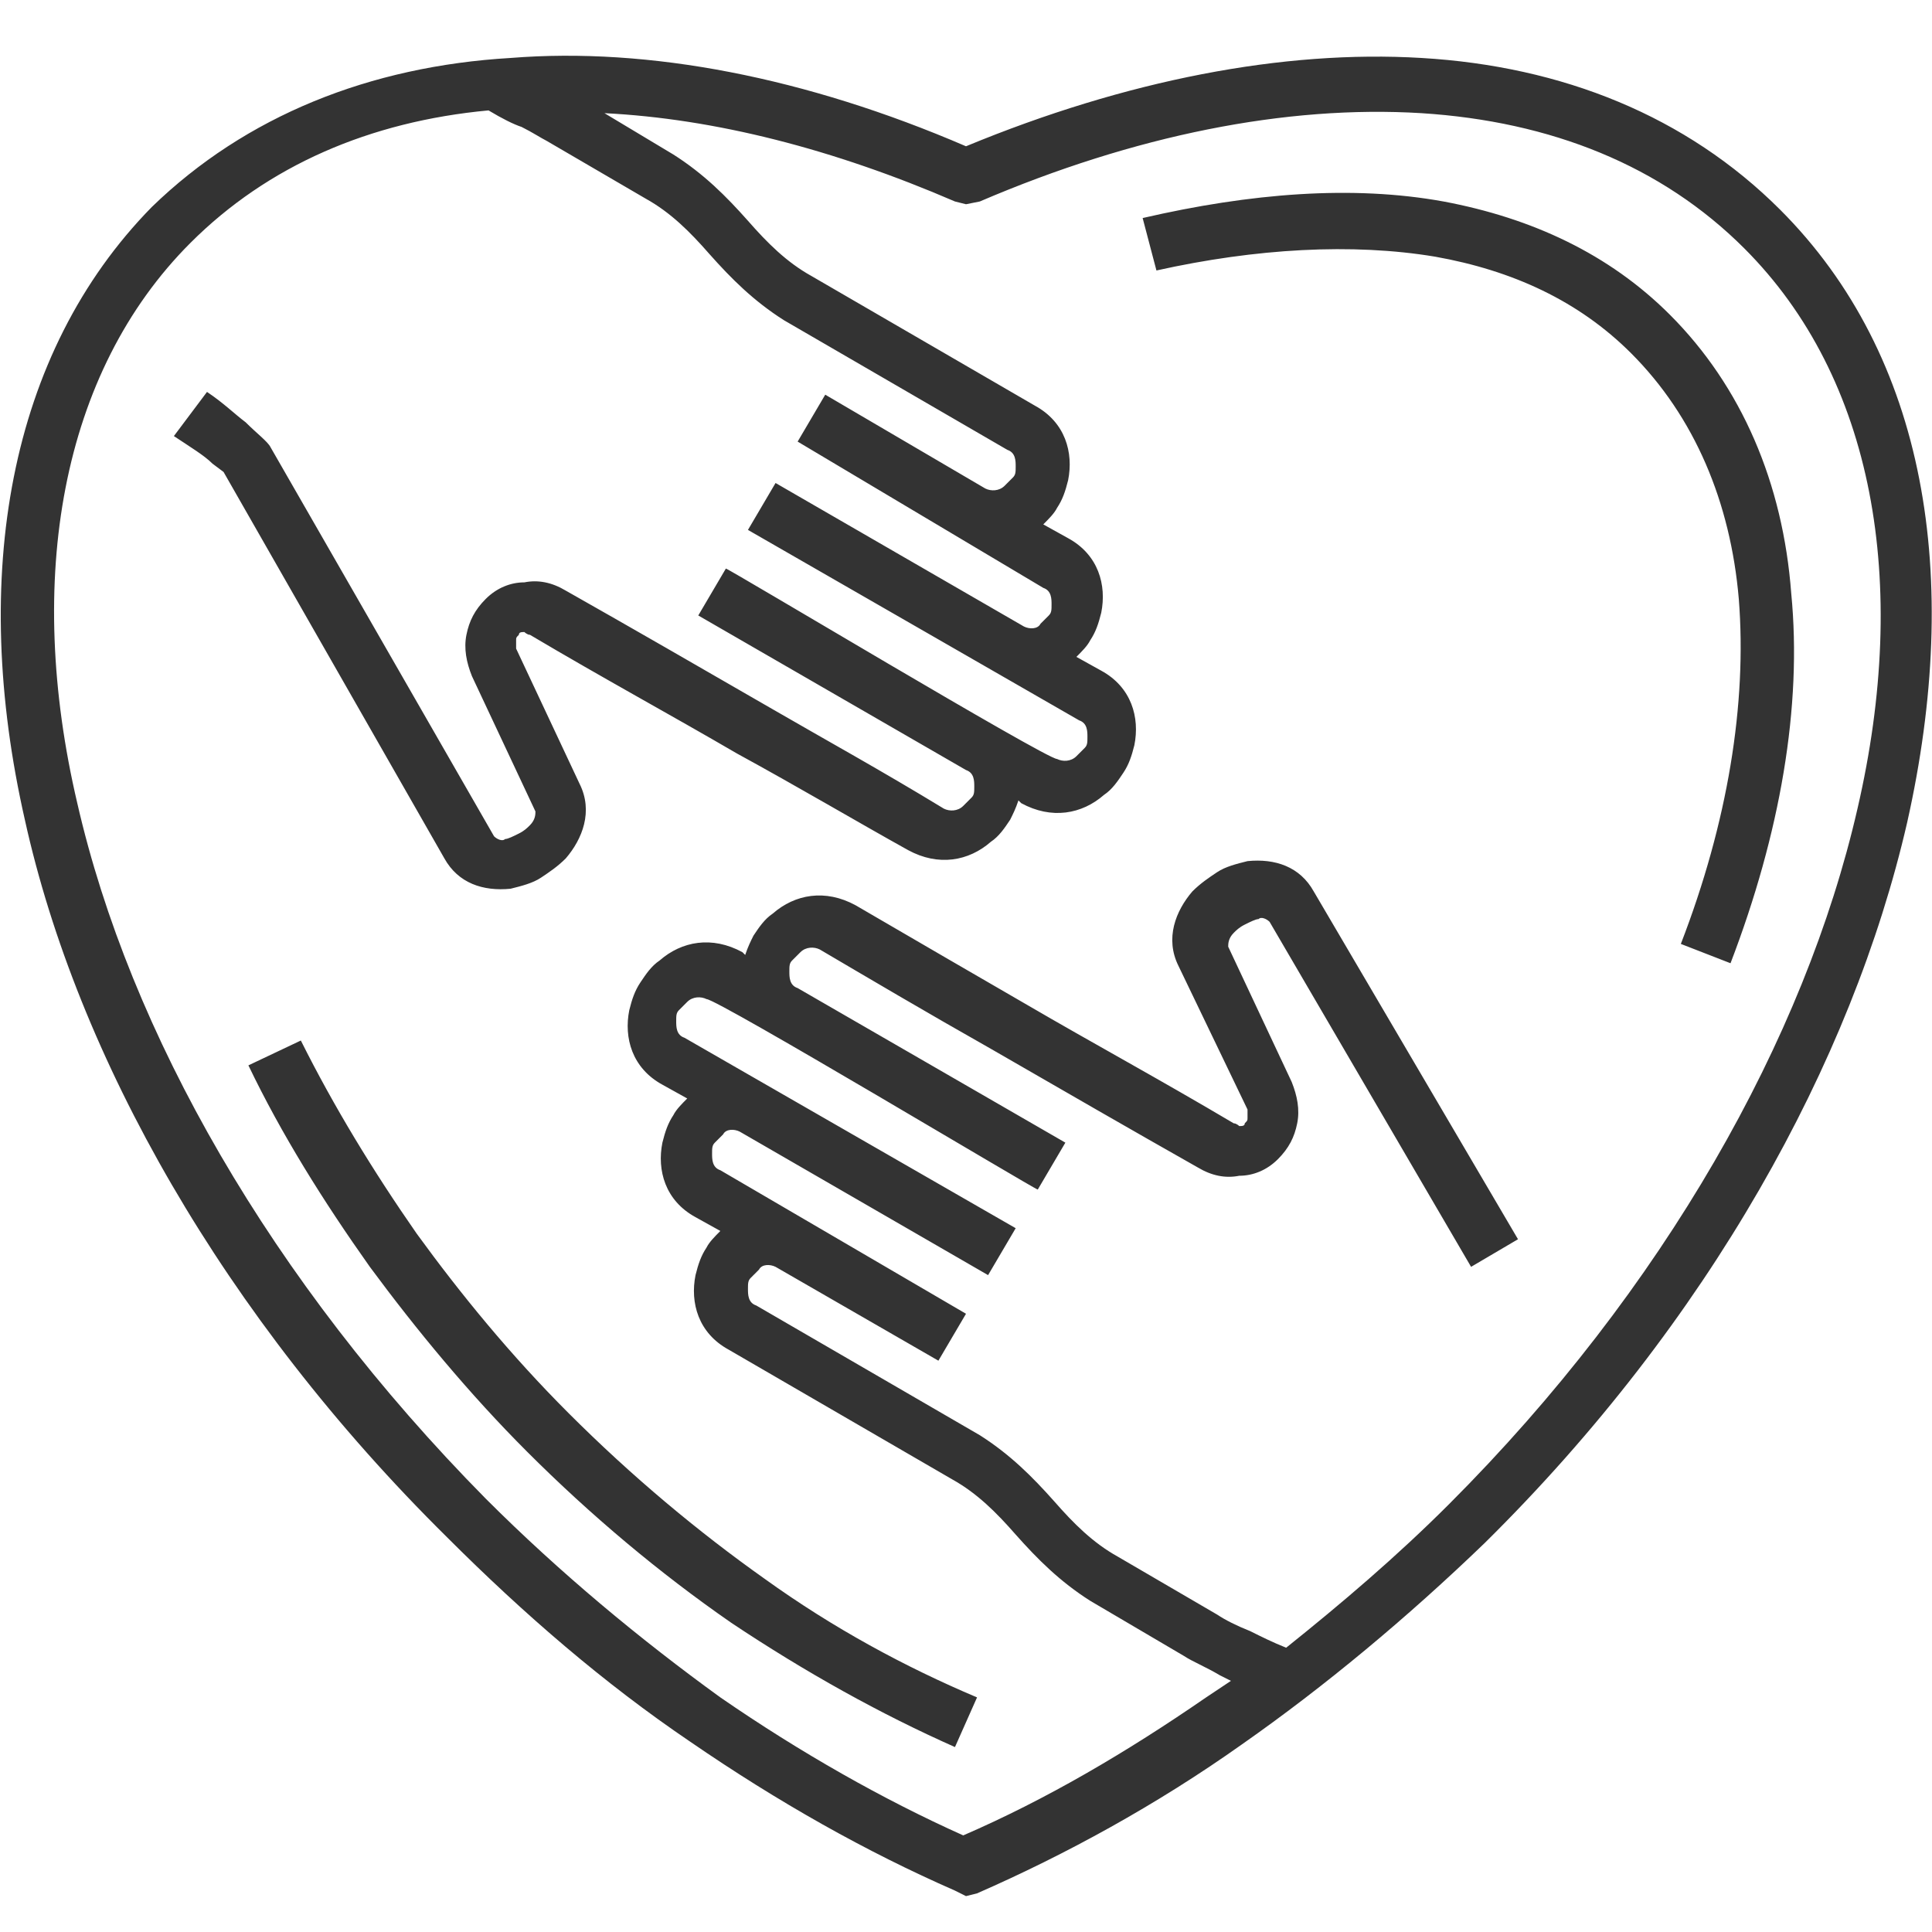
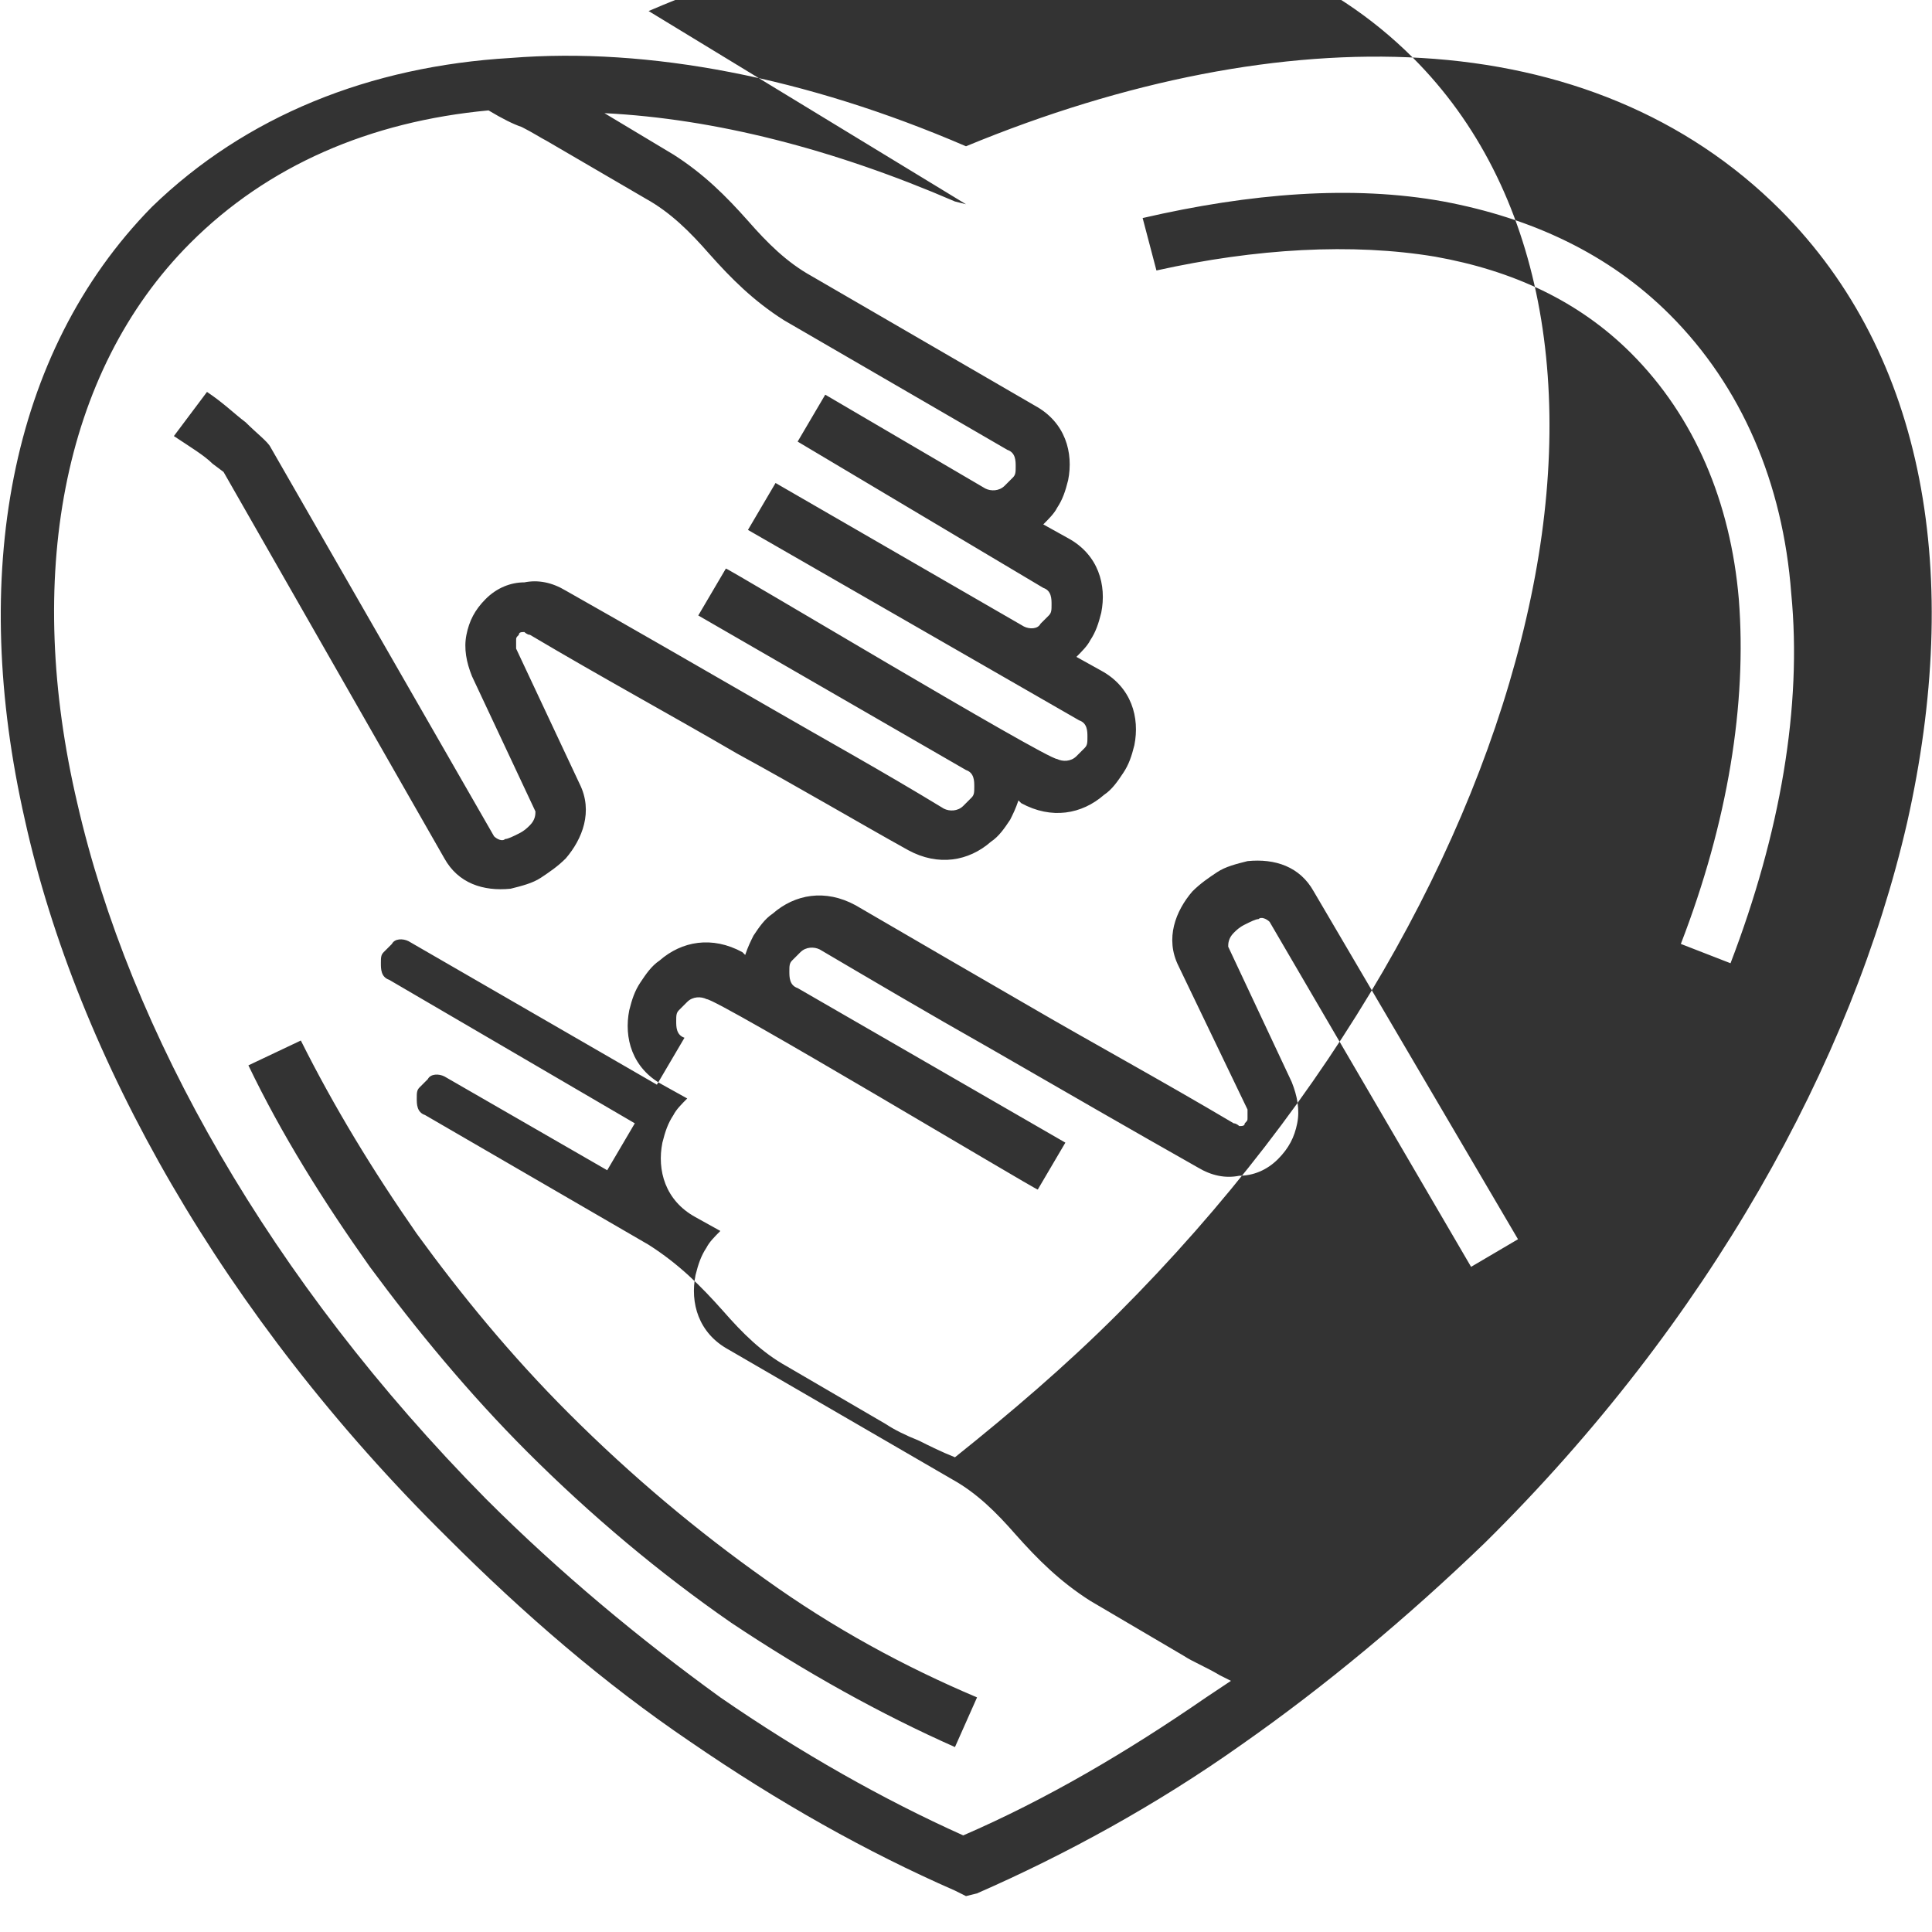
<svg xmlns="http://www.w3.org/2000/svg" id="help.svg" width="70" height="70" viewBox="0 0 70 70">
  <rect x="0" y="0" width="70" height="70" fill="#333333" stroke="none" />
  <defs>
    <style>
      .cls-1 {
        fill: #fff;
        fill-rule: evenodd;
      }
    </style>
  </defs>
-   <path id="Rounded_Rectangle_H" class="cls-1" d="M0,0h70v70H0V0z M34.6,7.3c-4.4-1.9-8.7-3-12.7-3.2l2.5,1.5  c1.1,0.7,1.9,1.5,2.7,2.4c0.7,0.8,1.4,1.5,2.3,2l8.1,4.7c1.1,0.6,1.4,1.7,1.2,2.7c-0.1,0.4-0.2,0.7-0.4,1c-0.1,0.2-0.3,0.4-0.5,0.6  l0.9,0.5c1.1,0.6,1.4,1.7,1.2,2.7c-0.1,0.4-0.2,0.7-0.4,1c-0.1,0.2-0.3,0.4-0.5,0.6l0.9,0.5c1.1,0.6,1.4,1.7,1.2,2.7  c-0.1,0.4-0.2,0.7-0.4,1c-0.2,0.3-0.4,0.6-0.7,0.8h0c-0.8,0.7-1.9,0.9-3,0.3l-0.1-0.1c-0.1,0.3-0.2,0.5-0.3,0.7  c-0.2,0.3-0.4,0.6-0.7,0.8c-0.8,0.7-1.9,0.9-3,0.3v0c-1.8-1-4-2.3-6.2-3.5c-2.4-1.4-4.8-2.7-7.5-4.3h0c-0.1,0-0.2-0.1-0.2-0.1  c-0.1,0-0.2,0-0.2,0.1c-0.1,0.1-0.1,0.1-0.1,0.2c0,0.1,0,0.2,0,0.3l2.3,4.9c0.5,1,0.1,2-0.5,2.7c-0.3,0.3-0.6,0.5-0.9,0.7  c-0.3,0.2-0.7,0.3-1.1,0.4c-1,0.1-1.9-0.2-2.4-1.1L8.1,17.1l-0.4-0.3c-0.3-0.3-0.8-0.6-1.4-1l1.2-1.6c0.6,0.4,1,0.8,1.4,1.1  c0.4,0.4,0.8,0.7,0.9,0.9l8.1,14.1c0.1,0.1,0.3,0.2,0.4,0.1c0.1,0,0.3-0.1,0.5-0.2c0.2-0.1,0.3-0.2,0.4-0.3c0.2-0.2,0.2-0.4,0.2-0.5  l-2.3-4.9c-0.2-0.5-0.3-1-0.2-1.5c0.1-0.5,0.3-0.9,0.7-1.3c0.4-0.4,0.9-0.6,1.4-0.6c0.5-0.1,1,0,1.5,0.3c2.3,1.3,4.9,2.8,7.5,4.3  c1.9,1.1,3.9,2.2,6.2,3.6l0,0c0.2,0.1,0.5,0.1,0.7-0.1c0.1-0.1,0.2-0.2,0.3-0.3c0.1-0.1,0.1-0.2,0.1-0.4c0-0.2,0-0.5-0.3-0.6  l-9.7-5.6l1-1.7c0.1,0,11.6,6.9,12,6.9c0.2,0.1,0.5,0.1,0.7-0.1c0.1-0.1,0.2-0.2,0.3-0.3c0.1-0.1,0.1-0.2,0.1-0.4  c0-0.2,0-0.5-0.3-0.6l-12-6.9l1-1.7l9,5.2c0.2,0.1,0.5,0.1,0.6-0.1c0.1-0.1,0.2-0.2,0.3-0.3v0c0.1-0.1,0.1-0.2,0.1-0.4  c0-0.2,0-0.5-0.3-0.6L28.9,16l1-1.7l5.8,3.4c0.2,0.1,0.5,0.1,0.7-0.1c0.1-0.1,0.2-0.2,0.3-0.3c0.1-0.1,0.1-0.2,0.1-0.4  c0-0.2,0-0.5-0.3-0.6l-8.1-4.7c-1.1-0.7-1.9-1.5-2.7-2.4c-0.7-0.8-1.4-1.5-2.3-2l-3.6-2.1c-0.2-0.1-0.5-0.3-0.9-0.5  c-0.3-0.1-0.7-0.3-1.2-0.6c-4.3,0.4-8,2-10.8,4.8c-4.7,4.7-6,12.2-4.1,20.3c1.9,8.3,7,17.3,14.8,25.2c2.7,2.7,5.6,5.1,8.5,7.2  c2.9,2,5.9,3.7,8.8,5c3-1.3,5.9-3,8.8-5c0.3-0.2,0.6-0.4,0.9-0.6l-0.4-0.2c-0.5-0.3-1-0.5-1.3-0.7L39.5,58c-1.1-0.7-1.9-1.5-2.7-2.4  c-0.7-0.8-1.4-1.5-2.3-2l-8.1-4.7c-1.1-0.6-1.4-1.7-1.2-2.7c0.1-0.4,0.2-0.7,0.4-1v0c0.1-0.2,0.3-0.4,0.5-0.6l-0.9-0.5  c-1.1-0.6-1.4-1.7-1.2-2.7c0.1-0.4,0.2-0.7,0.4-1c0.1-0.2,0.3-0.4,0.5-0.6l-0.9-0.5c-1.1-0.6-1.4-1.7-1.2-2.7c0.1-0.4,0.2-0.7,0.4-1  c0.2-0.3,0.4-0.6,0.7-0.8h0c0.8-0.7,1.9-0.9,3-0.3l0.1,0.1c0.1-0.3,0.2-0.5,0.3-0.7c0.2-0.3,0.4-0.6,0.7-0.8c0.8-0.7,1.9-0.9,3-0.3  c2.4,1.4,4.3,2.5,6.2,3.6c2.4,1.4,4.8,2.7,7.5,4.3h0c0.1,0,0.2,0.1,0.2,0.1c0.1,0,0.2,0,0.2-0.1c0.1-0.1,0.1-0.1,0.1-0.2  c0-0.1,0-0.2,0-0.3L42.7,35c-0.5-1-0.1-2,0.5-2.7c0.3-0.3,0.6-0.5,0.9-0.7c0.3-0.2,0.7-0.3,1.1-0.4c1-0.1,1.9,0.2,2.4,1.1L55,44.9  l-1.7,1L46,33.4c-0.1-0.1-0.3-0.2-0.4-0.1c-0.1,0-0.3,0.1-0.5,0.2c-0.2,0.1-0.3,0.2-0.4,0.3c-0.2,0.2-0.2,0.4-0.2,0.5l2.3,4.9  c0.2,0.5,0.3,1,0.2,1.5c-0.1,0.5-0.3,0.9-0.7,1.3c-0.4,0.4-0.9,0.6-1.4,0.6c-0.5,0.1-1,0-1.5-0.3c-2.3-1.3-4.9-2.8-7.5-4.3  c-2.3-1.3-4.5-2.6-6.2-3.6c-0.2-0.1-0.5-0.1-0.7,0.1c-0.1,0.1-0.2,0.2-0.3,0.3c-0.1,0.1-0.1,0.2-0.1,0.4c0,0.2,0,0.5,0.3,0.6  l9.7,5.6l-1,1.7c-0.1,0-11.6-6.9-12-6.9c-0.2-0.1-0.5-0.1-0.7,0.1c-0.1,0.1-0.2,0.2-0.3,0.3c-0.1,0.1-0.1,0.2-0.1,0.4  c0,0.2,0,0.5,0.3,0.6l12,6.9l-1,1.7l-9-5.2c-0.2-0.1-0.5-0.1-0.6,0.1c-0.1,0.1-0.2,0.2-0.3,0.3c-0.1,0.1-0.1,0.2-0.1,0.4  c0,0.2,0,0.5,0.3,0.6l8.9,5.2l-1,1.7l-5.9-3.4c-0.2-0.1-0.5-0.1-0.6,0.1c-0.1,0.1-0.2,0.2-0.3,0.3c-0.1,0.1-0.1,0.2-0.1,0.4  c0,0.2,0,0.5,0.3,0.6l8.1,4.7c1.1,0.7,1.9,1.5,2.7,2.4c0.7,0.8,1.4,1.5,2.3,2l3.6,2.1c0.3,0.2,0.7,0.4,1.2,0.6  c0.4,0.2,0.8,0.4,1.3,0.6c2-1.6,4-3.3,5.9-5.2c7.8-7.8,12.9-16.9,14.8-25.2c1.9-8.2,0.6-15.6-4.1-20.3c-3-3-7-4.6-11.7-4.9  c-4.9-0.3-10.4,0.8-16,3.2L35,7.4L34.6,7.3L34.6,7.3z M10.9,37.7c1.2,2.4,2.6,4.7,4.2,7c1.6,2.2,3.4,4.4,5.5,6.5  c2.3,2.3,4.7,4.3,7.1,6c2.5,1.8,5.1,3.2,7.7,4.3l-0.8,1.8c-2.7-1.2-5.4-2.7-8.1-4.5c-2.6-1.8-5.1-3.9-7.4-6.2  c-2.1-2.1-4-4.4-5.7-6.7c-1.7-2.4-3.2-4.8-4.4-7.3L10.9,37.7L10.9,37.7z M60.9,34.2c1.7-4.4,2.4-8.7,2.1-12.5  c-0.3-3.5-1.6-6.6-3.9-8.9c-1.9-1.9-4.3-3-7.1-3.5c-3-0.5-6.5-0.3-10.1,0.5l-0.5-1.9C45.3,7,49,6.7,52.3,7.3c3.2,0.6,6,1.9,8.2,4.1  c2.6,2.6,4.1,6.1,4.4,10.1c0.4,4.1-0.4,8.7-2.2,13.4L60.9,34.2L60.9,34.2z M18.5,2.1C23.5,1.7,29.2,2.8,35,5.3  c5.8-2.4,11.5-3.5,16.5-3.2c5.1,0.3,9.6,2.1,13,5.5c5.3,5.3,6.6,13.3,4.6,22.2c-2,8.7-7.2,18.1-15.3,26.1C51,58.6,48,61.1,45,63.2  c-3.1,2.2-6.4,4-9.6,5.4L35,68.7l-0.4-0.2c-3.2-1.4-6.4-3.2-9.6-5.4c-3.1-2.1-6-4.6-8.8-7.4C8.1,47.7,2.8,38.3,0.9,29.7  c-2-8.8-0.6-16.9,4.6-22.2C8.9,4.2,13.4,2.4,18.5,2.1z" />
+   <path id="Rounded_Rectangle_H" class="cls-1" d="M0,0h70v70H0V0z M34.6,7.3c-4.4-1.9-8.7-3-12.7-3.2l2.5,1.5  c1.1,0.7,1.9,1.5,2.7,2.4c0.7,0.8,1.4,1.5,2.3,2l8.1,4.7c1.1,0.6,1.4,1.7,1.2,2.7c-0.1,0.4-0.2,0.7-0.4,1c-0.1,0.2-0.3,0.4-0.5,0.6  l0.9,0.5c1.1,0.6,1.4,1.7,1.2,2.7c-0.1,0.4-0.2,0.7-0.4,1c-0.1,0.2-0.3,0.4-0.5,0.6l0.9,0.5c1.1,0.6,1.4,1.7,1.2,2.7  c-0.1,0.4-0.2,0.7-0.4,1c-0.2,0.3-0.4,0.6-0.7,0.8h0c-0.8,0.7-1.9,0.9-3,0.3l-0.1-0.1c-0.1,0.3-0.2,0.5-0.3,0.7  c-0.2,0.3-0.4,0.6-0.7,0.8c-0.8,0.7-1.9,0.9-3,0.3v0c-1.8-1-4-2.3-6.2-3.5c-2.4-1.4-4.8-2.7-7.5-4.3h0c-0.1,0-0.2-0.1-0.2-0.1  c-0.1,0-0.2,0-0.2,0.1c-0.1,0.1-0.1,0.1-0.1,0.2c0,0.1,0,0.2,0,0.3l2.3,4.9c0.5,1,0.1,2-0.5,2.7c-0.3,0.3-0.6,0.5-0.9,0.7  c-0.3,0.2-0.7,0.3-1.1,0.4c-1,0.1-1.9-0.2-2.4-1.1L8.1,17.1l-0.4-0.3c-0.3-0.3-0.8-0.6-1.4-1l1.2-1.6c0.6,0.4,1,0.8,1.4,1.1  c0.4,0.4,0.8,0.7,0.9,0.9l8.1,14.1c0.1,0.1,0.3,0.2,0.4,0.1c0.1,0,0.3-0.1,0.5-0.2c0.2-0.1,0.3-0.2,0.4-0.3c0.2-0.2,0.2-0.4,0.2-0.5  l-2.3-4.9c-0.2-0.5-0.3-1-0.2-1.5c0.1-0.5,0.3-0.9,0.7-1.3c0.4-0.4,0.9-0.6,1.4-0.6c0.5-0.1,1,0,1.5,0.3c2.3,1.3,4.9,2.8,7.5,4.3  c1.9,1.1,3.9,2.2,6.2,3.6l0,0c0.2,0.1,0.5,0.1,0.7-0.1c0.1-0.1,0.2-0.2,0.3-0.3c0.1-0.1,0.1-0.2,0.1-0.4c0-0.2,0-0.5-0.3-0.6  l-9.7-5.6l1-1.7c0.1,0,11.6,6.9,12,6.9c0.2,0.1,0.5,0.1,0.7-0.1c0.1-0.1,0.2-0.2,0.3-0.3c0.1-0.1,0.1-0.2,0.1-0.4  c0-0.2,0-0.5-0.3-0.6l-12-6.9l1-1.7l9,5.2c0.2,0.1,0.5,0.1,0.6-0.1c0.1-0.1,0.2-0.2,0.3-0.3v0c0.1-0.1,0.1-0.2,0.1-0.4  c0-0.2,0-0.5-0.3-0.6L28.9,16l1-1.7l5.8,3.4c0.2,0.1,0.5,0.1,0.7-0.1c0.1-0.1,0.2-0.2,0.3-0.3c0.1-0.1,0.1-0.2,0.1-0.4  c0-0.2,0-0.5-0.3-0.6l-8.1-4.7c-1.1-0.7-1.9-1.5-2.7-2.4c-0.7-0.8-1.4-1.5-2.3-2l-3.6-2.1c-0.2-0.1-0.5-0.3-0.9-0.5  c-0.3-0.1-0.7-0.3-1.2-0.6c-4.3,0.4-8,2-10.8,4.8c-4.7,4.7-6,12.2-4.1,20.3c1.9,8.3,7,17.3,14.8,25.2c2.7,2.7,5.6,5.1,8.5,7.2  c2.9,2,5.9,3.7,8.8,5c3-1.3,5.9-3,8.8-5c0.3-0.2,0.6-0.4,0.9-0.6l-0.4-0.2c-0.5-0.3-1-0.5-1.3-0.7L39.5,58c-1.1-0.7-1.9-1.5-2.7-2.4  c-0.7-0.8-1.4-1.5-2.3-2l-8.1-4.7c-1.1-0.6-1.4-1.7-1.2-2.7c0.1-0.4,0.2-0.7,0.4-1v0c0.1-0.2,0.3-0.4,0.5-0.6l-0.9-0.5  c-1.1-0.6-1.4-1.7-1.2-2.7c0.1-0.4,0.2-0.7,0.4-1c0.1-0.2,0.3-0.4,0.5-0.6l-0.9-0.5c-1.1-0.6-1.4-1.7-1.2-2.7c0.1-0.4,0.2-0.7,0.4-1  c0.2-0.3,0.4-0.6,0.7-0.8h0c0.8-0.7,1.9-0.9,3-0.3l0.1,0.1c0.1-0.3,0.2-0.5,0.3-0.7c0.2-0.3,0.4-0.6,0.7-0.8c0.8-0.7,1.9-0.9,3-0.3  c2.4,1.4,4.3,2.5,6.2,3.6c2.4,1.4,4.8,2.7,7.5,4.3h0c0.1,0,0.2,0.1,0.2,0.1c0.1,0,0.2,0,0.2-0.1c0.1-0.1,0.1-0.1,0.1-0.2  c0-0.1,0-0.2,0-0.3L42.7,35c-0.5-1-0.1-2,0.5-2.7c0.3-0.3,0.6-0.5,0.9-0.7c0.3-0.2,0.7-0.3,1.1-0.4c1-0.1,1.9,0.2,2.4,1.1L55,44.9  l-1.7,1L46,33.4c-0.1-0.1-0.3-0.2-0.4-0.1c-0.1,0-0.3,0.1-0.5,0.2c-0.2,0.1-0.3,0.2-0.4,0.3c-0.2,0.2-0.2,0.4-0.2,0.5l2.3,4.9  c0.2,0.5,0.3,1,0.2,1.5c-0.1,0.5-0.3,0.9-0.7,1.3c-0.4,0.4-0.9,0.6-1.4,0.6c-0.5,0.1-1,0-1.5-0.3c-2.3-1.3-4.9-2.8-7.5-4.3  c-2.3-1.3-4.5-2.6-6.2-3.6c-0.2-0.1-0.5-0.1-0.7,0.1c-0.1,0.1-0.2,0.2-0.3,0.3c-0.1,0.1-0.1,0.2-0.1,0.4c0,0.2,0,0.5,0.3,0.6  l9.7,5.6l-1,1.7c-0.1,0-11.6-6.9-12-6.9c-0.2-0.1-0.5-0.1-0.7,0.1c-0.1,0.1-0.2,0.2-0.3,0.3c-0.1,0.1-0.1,0.2-0.1,0.4  c0,0.2,0,0.5,0.3,0.6l-1,1.7l-9-5.2c-0.2-0.1-0.5-0.1-0.6,0.1c-0.1,0.1-0.2,0.2-0.3,0.3c-0.1,0.1-0.1,0.2-0.1,0.4  c0,0.2,0,0.5,0.3,0.6l8.9,5.2l-1,1.7l-5.9-3.4c-0.2-0.1-0.5-0.1-0.6,0.1c-0.1,0.1-0.2,0.2-0.3,0.3c-0.1,0.1-0.1,0.2-0.1,0.4  c0,0.2,0,0.5,0.3,0.6l8.1,4.7c1.1,0.7,1.9,1.5,2.7,2.4c0.7,0.8,1.4,1.5,2.3,2l3.6,2.1c0.3,0.2,0.7,0.4,1.2,0.6  c0.4,0.2,0.8,0.4,1.3,0.6c2-1.6,4-3.3,5.9-5.2c7.8-7.8,12.9-16.9,14.8-25.2c1.9-8.2,0.6-15.6-4.1-20.3c-3-3-7-4.6-11.7-4.9  c-4.9-0.3-10.4,0.8-16,3.2L35,7.4L34.6,7.3L34.6,7.3z M10.9,37.7c1.2,2.4,2.6,4.7,4.2,7c1.6,2.2,3.4,4.4,5.5,6.5  c2.3,2.3,4.7,4.3,7.1,6c2.5,1.8,5.1,3.2,7.7,4.3l-0.8,1.8c-2.7-1.2-5.4-2.7-8.1-4.5c-2.6-1.8-5.1-3.9-7.4-6.2  c-2.1-2.1-4-4.4-5.7-6.7c-1.7-2.4-3.2-4.8-4.4-7.3L10.9,37.7L10.9,37.7z M60.9,34.2c1.7-4.4,2.4-8.7,2.1-12.5  c-0.3-3.5-1.6-6.6-3.9-8.9c-1.9-1.9-4.3-3-7.1-3.5c-3-0.5-6.5-0.3-10.1,0.5l-0.5-1.9C45.3,7,49,6.7,52.3,7.3c3.2,0.6,6,1.9,8.2,4.1  c2.6,2.6,4.1,6.1,4.4,10.1c0.4,4.1-0.4,8.7-2.2,13.4L60.9,34.2L60.9,34.2z M18.5,2.1C23.5,1.7,29.2,2.8,35,5.3  c5.8-2.4,11.5-3.5,16.5-3.2c5.1,0.3,9.6,2.1,13,5.5c5.3,5.3,6.6,13.3,4.6,22.2c-2,8.7-7.2,18.1-15.3,26.1C51,58.6,48,61.1,45,63.2  c-3.1,2.2-6.4,4-9.6,5.4L35,68.7l-0.4-0.2c-3.2-1.4-6.4-3.2-9.6-5.4c-3.1-2.1-6-4.6-8.8-7.4C8.1,47.7,2.8,38.3,0.9,29.7  c-2-8.8-0.6-16.9,4.6-22.2C8.9,4.2,13.4,2.4,18.5,2.1z" />
</svg>